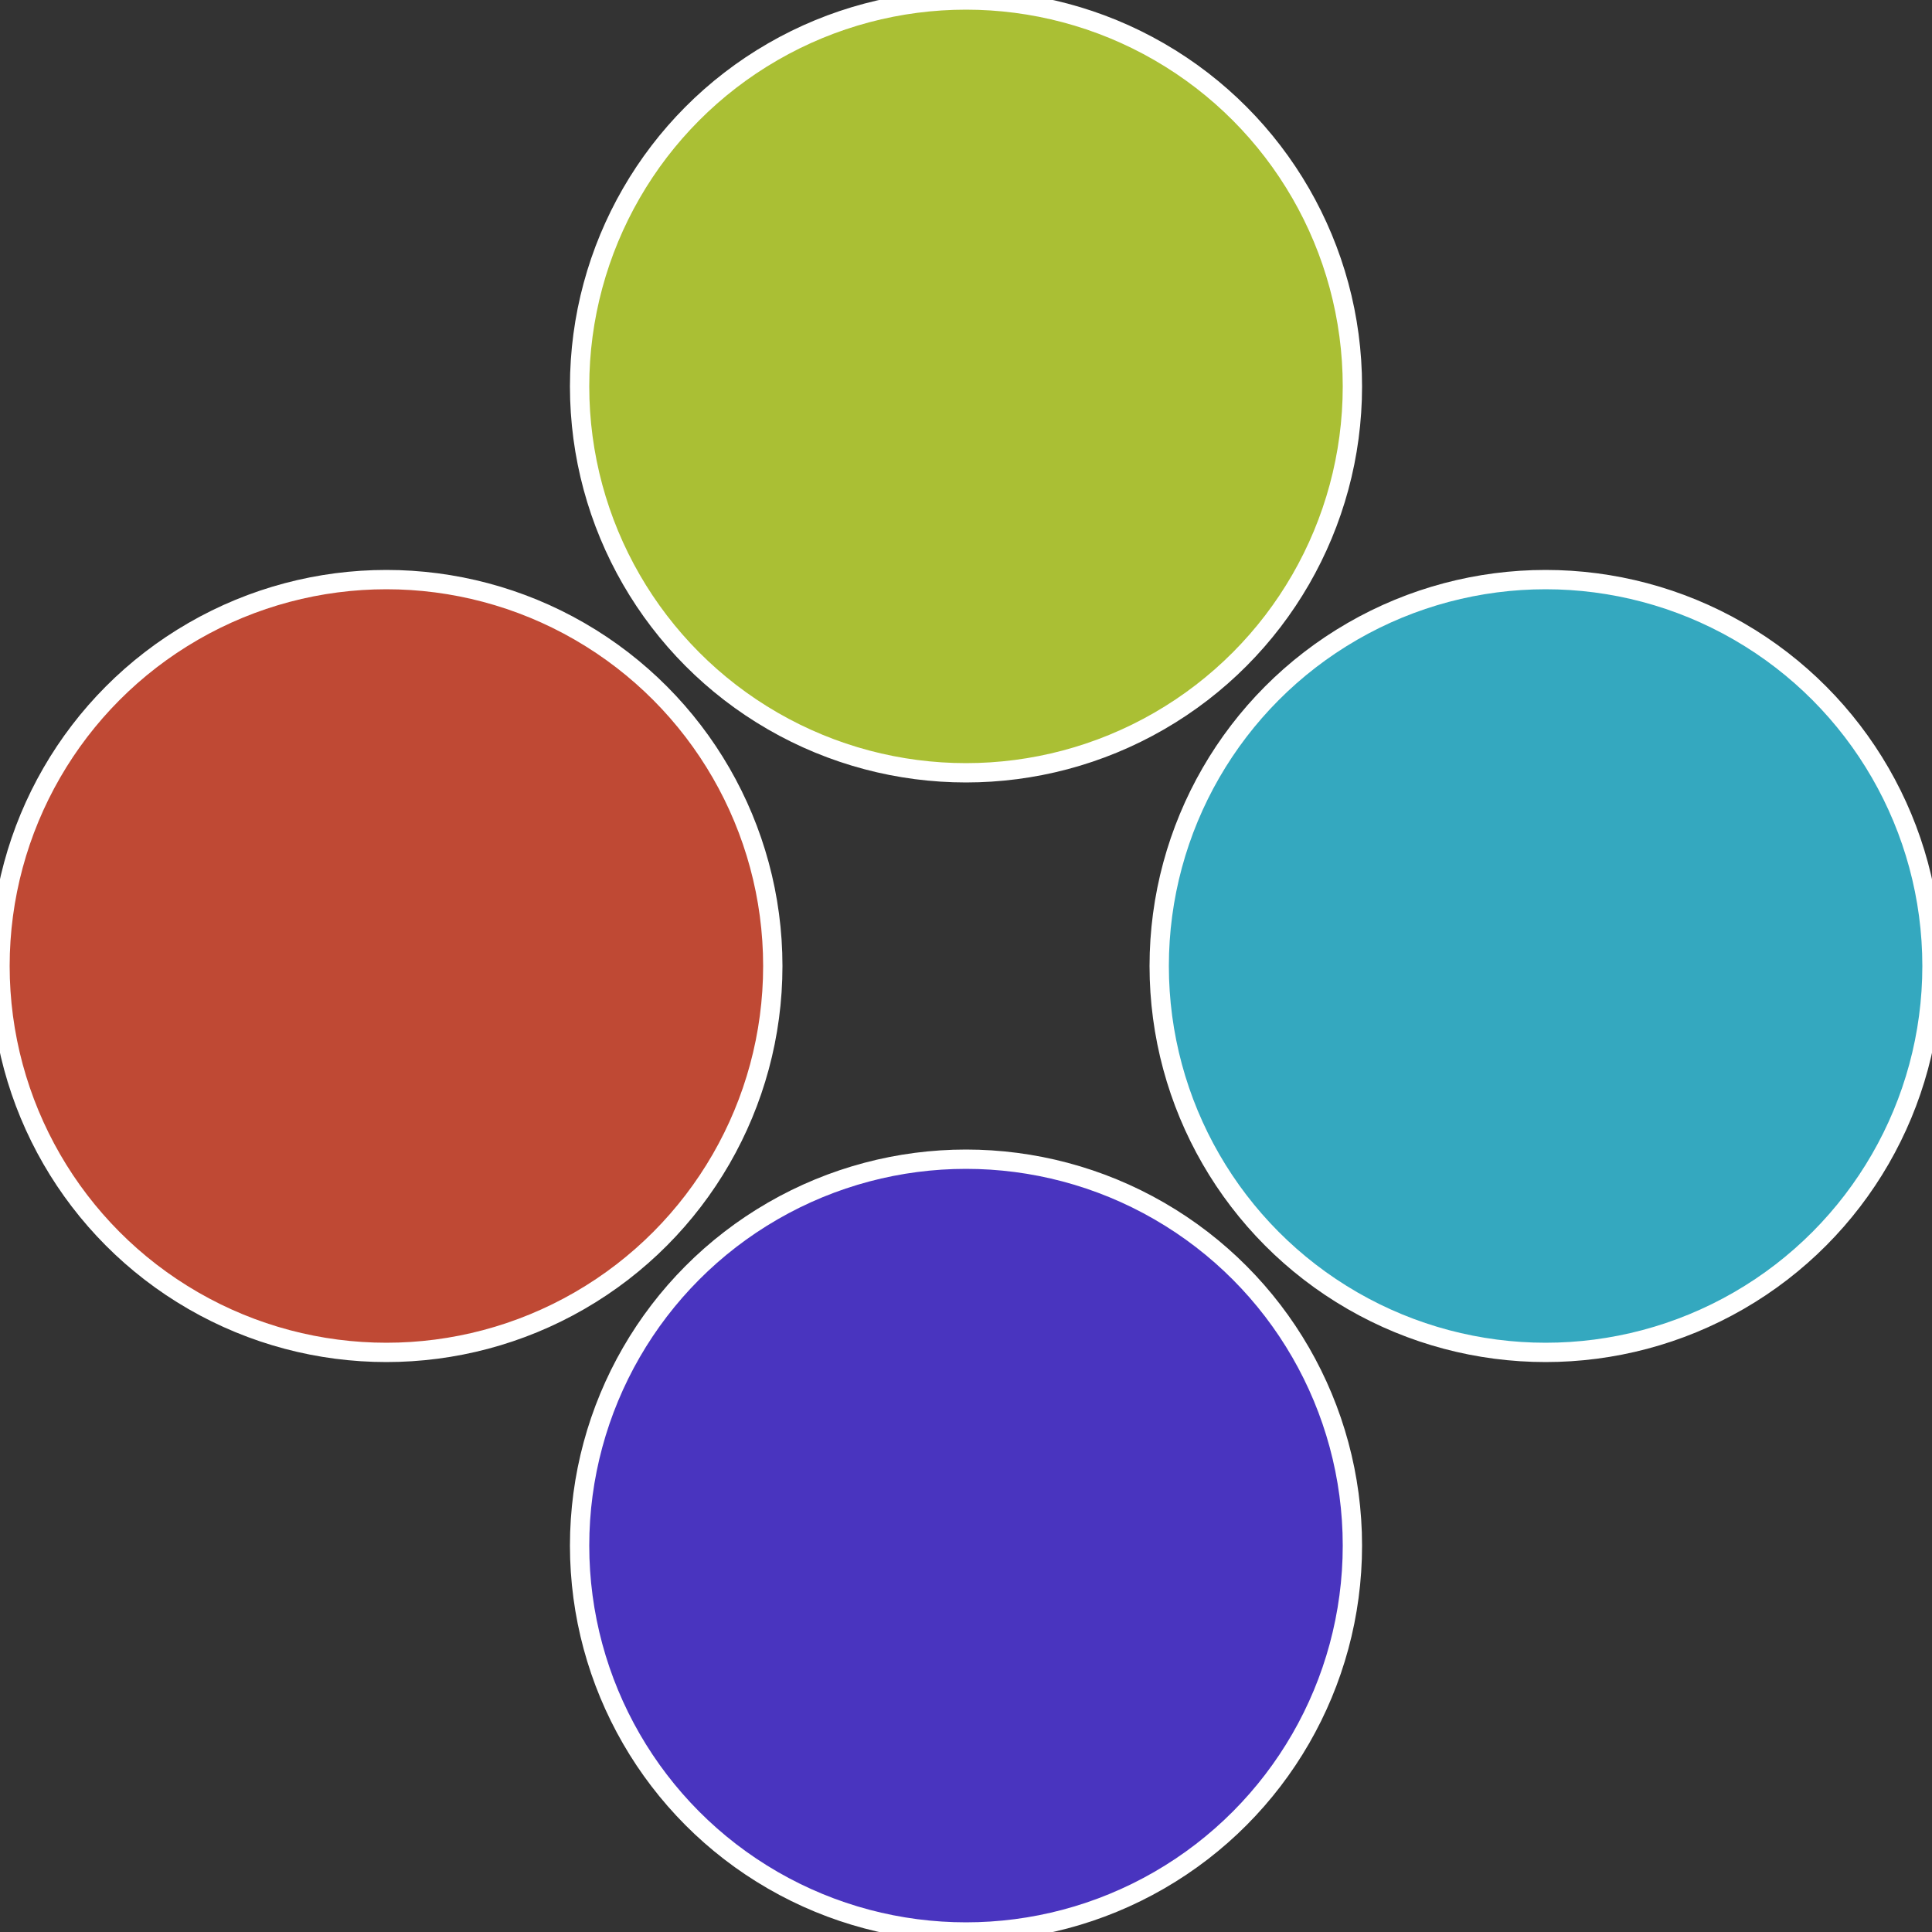
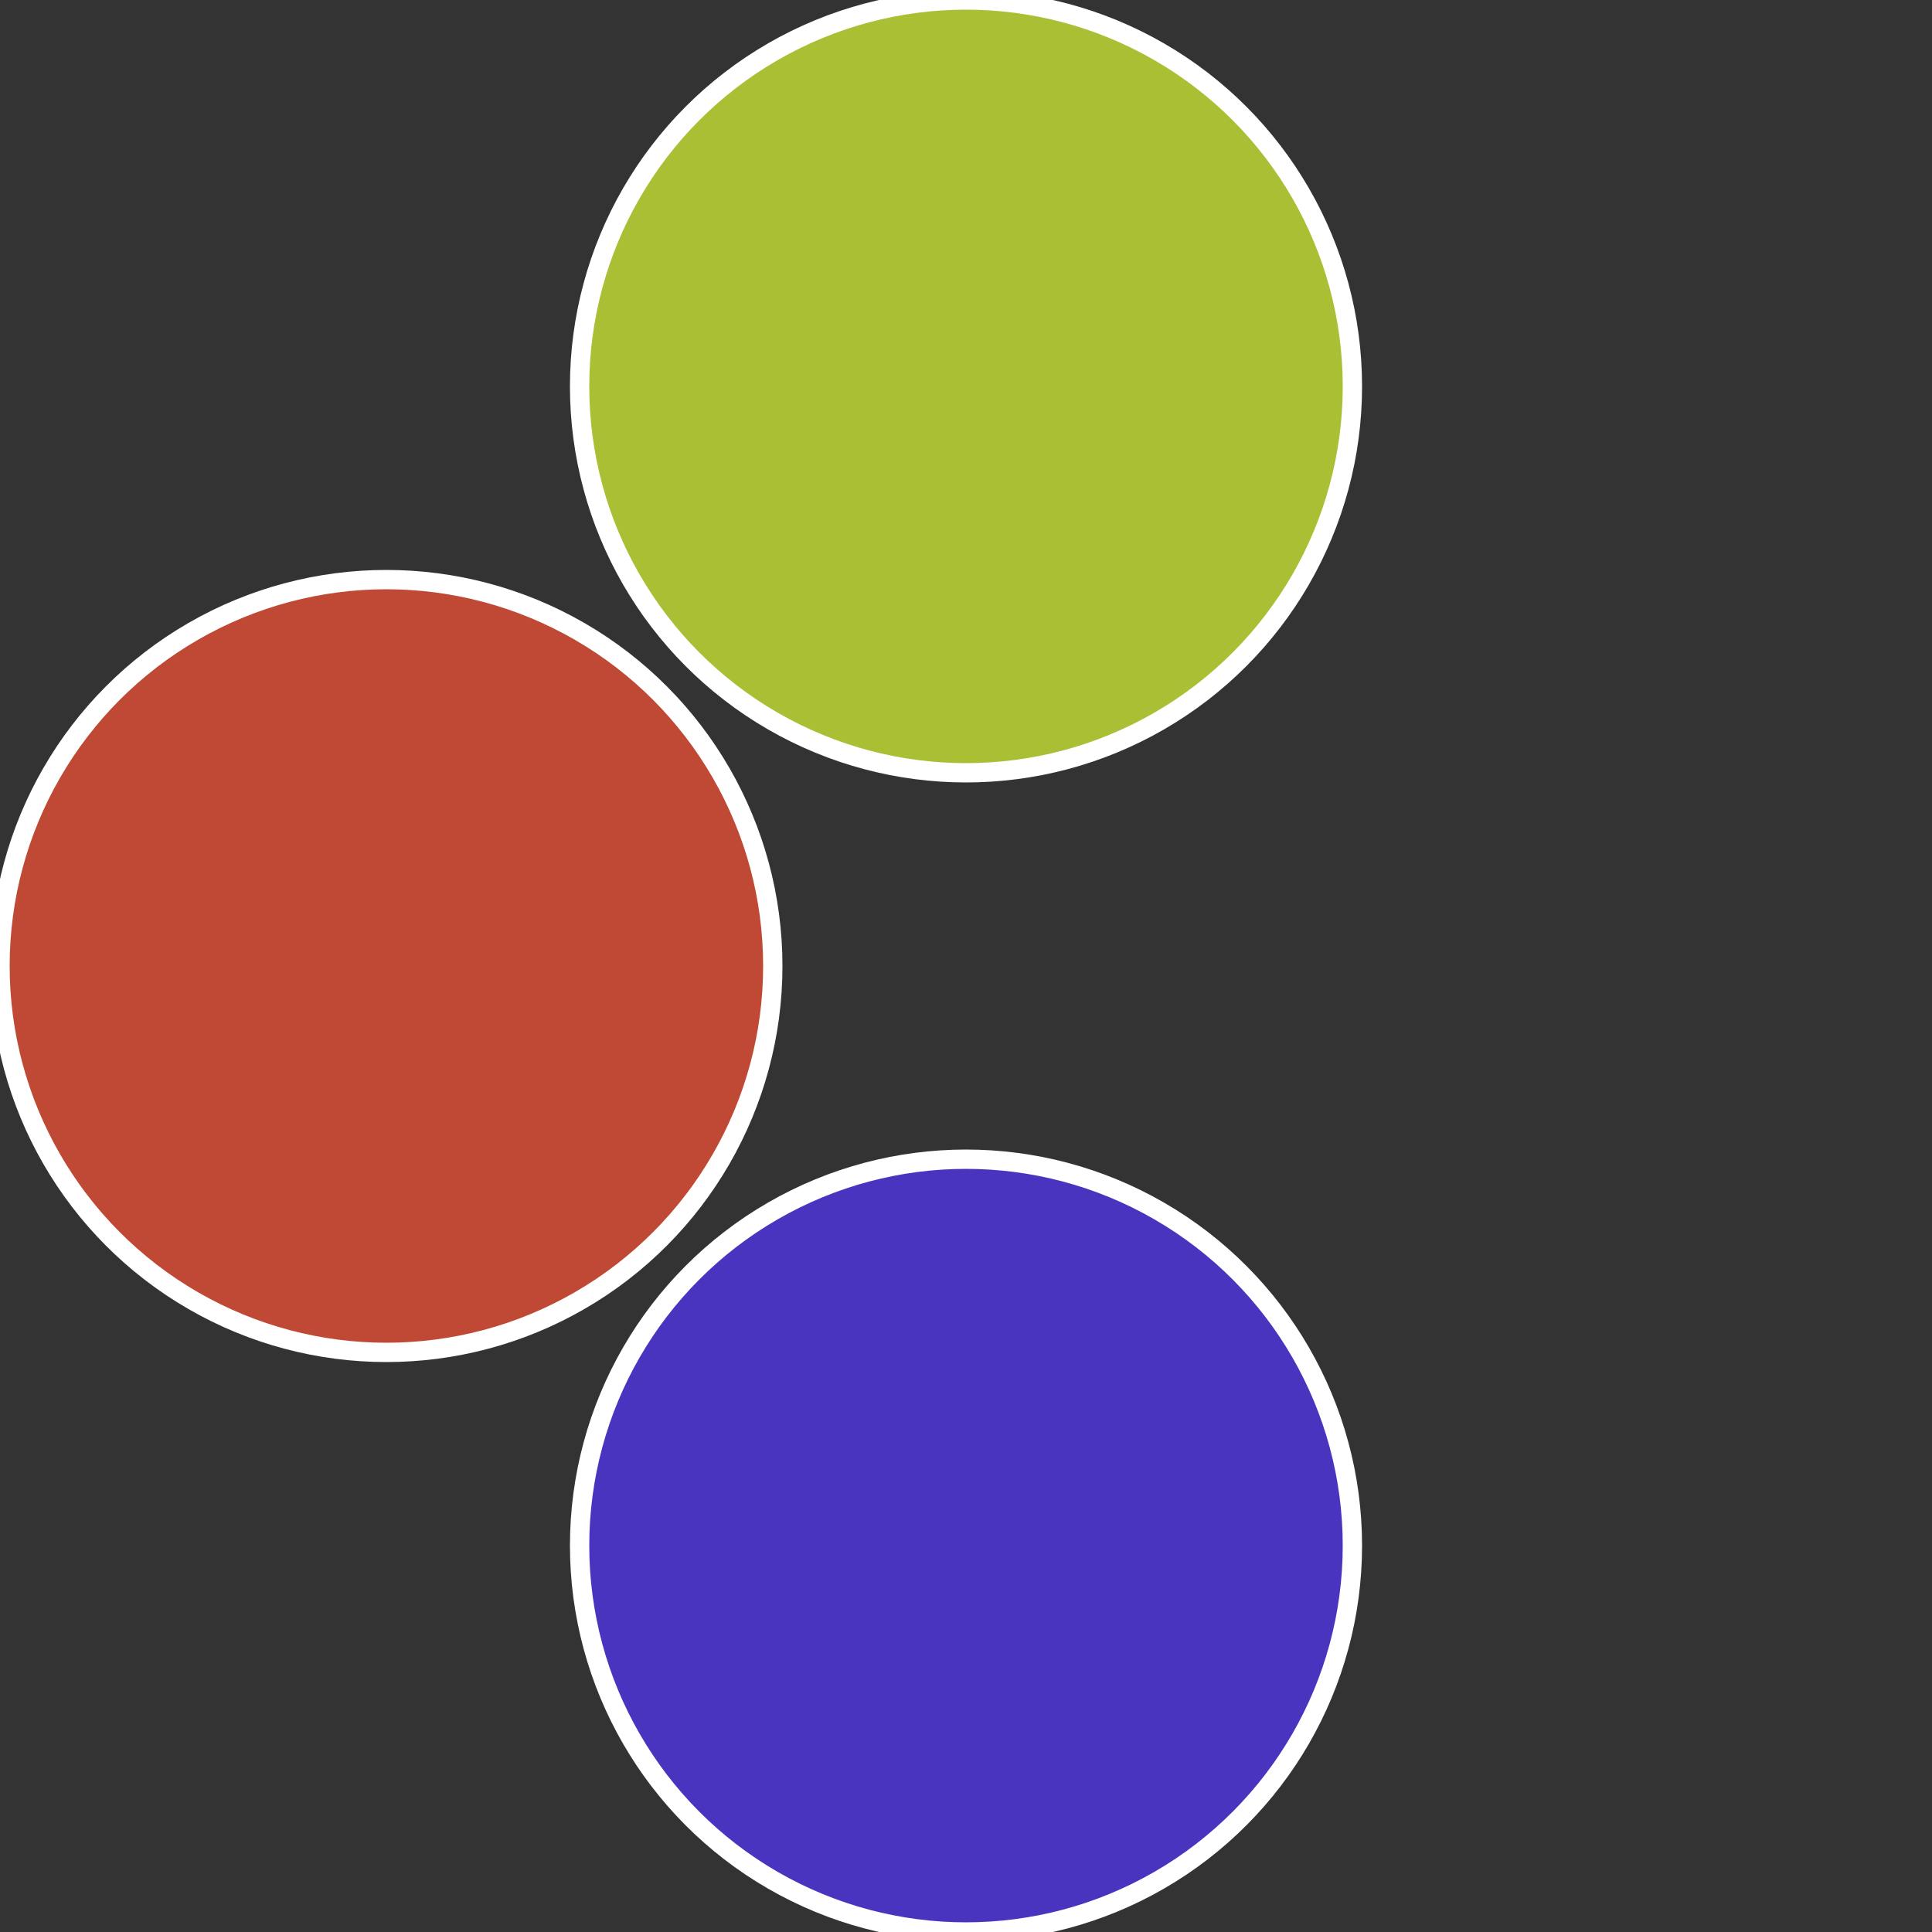
<svg xmlns="http://www.w3.org/2000/svg" width="500" height="500" viewBox="-1 -1 2 2">
  <rect x="-1" y="-1" width="2" height="2" fill="#333333" stroke="none" />
-   <circle cx="0.6" cy="0" r="0.4" fill="#34a8bf" stroke="#fff" stroke-width="1%" />
  <circle cx="3.6739403974421E-17" cy="0.6" r="0.4" fill="#4934bf" stroke="#fff" stroke-width="1%" />
  <circle cx="-0.6" cy="7.3478807948841E-17" r="0.4" fill="#bf4934" stroke="#fff" stroke-width="1%" />
  <circle cx="-1.1021821192326E-16" cy="-0.6" r="0.4" fill="#aabf34" stroke="#fff" stroke-width="1%" />
</svg>